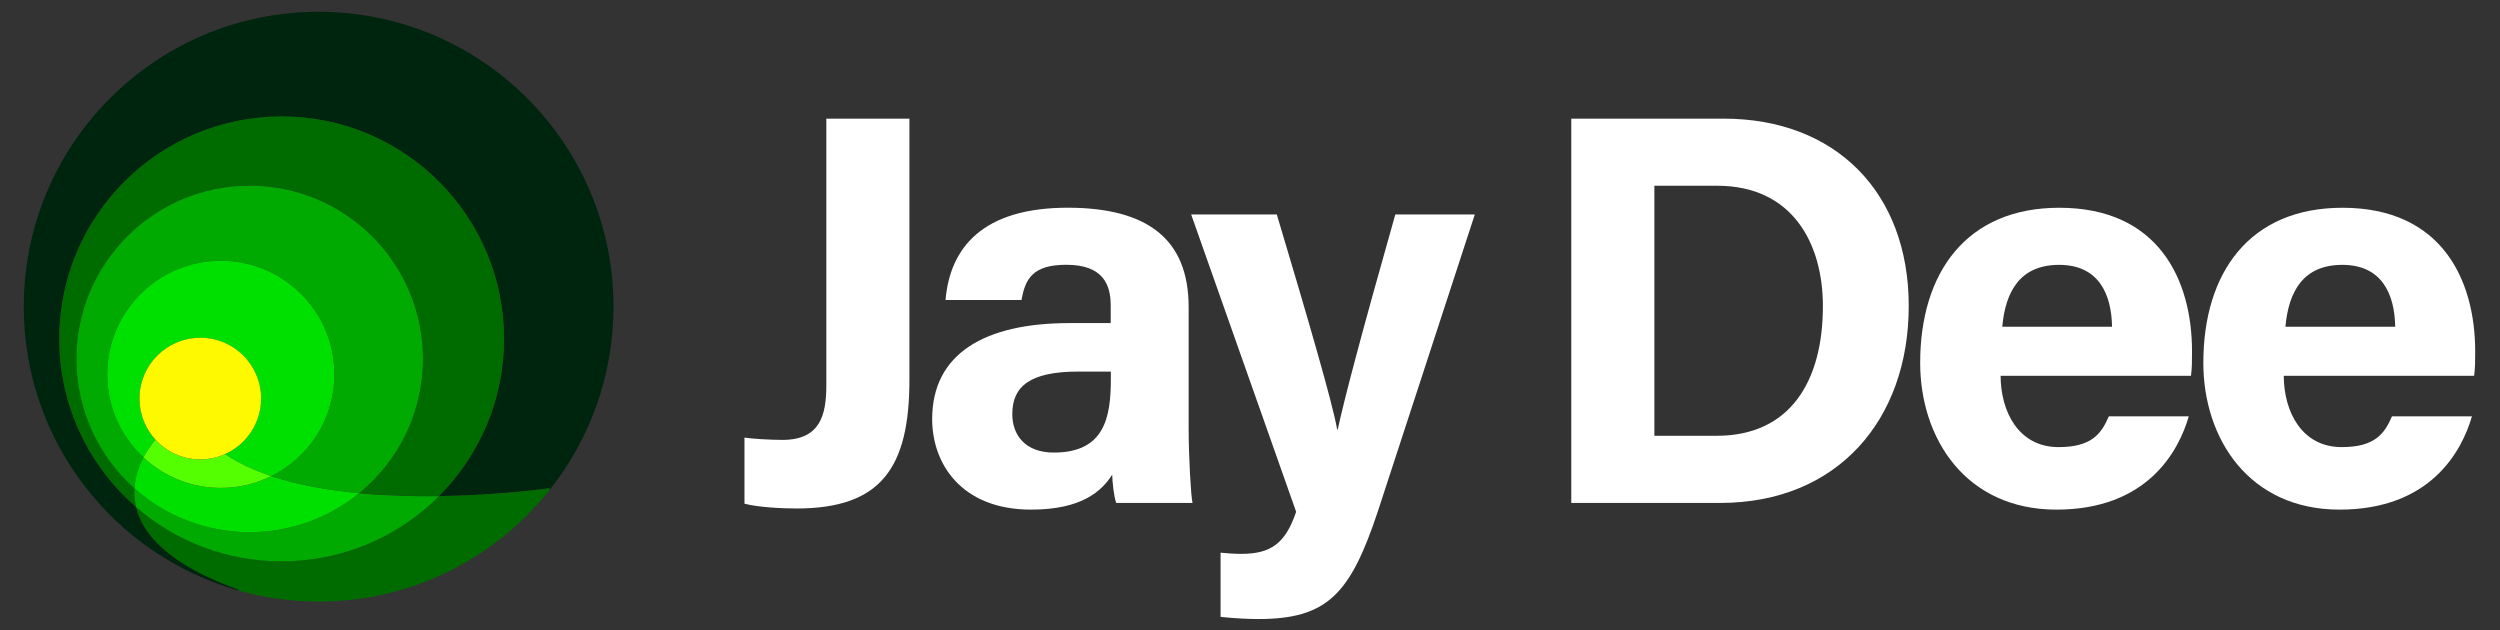
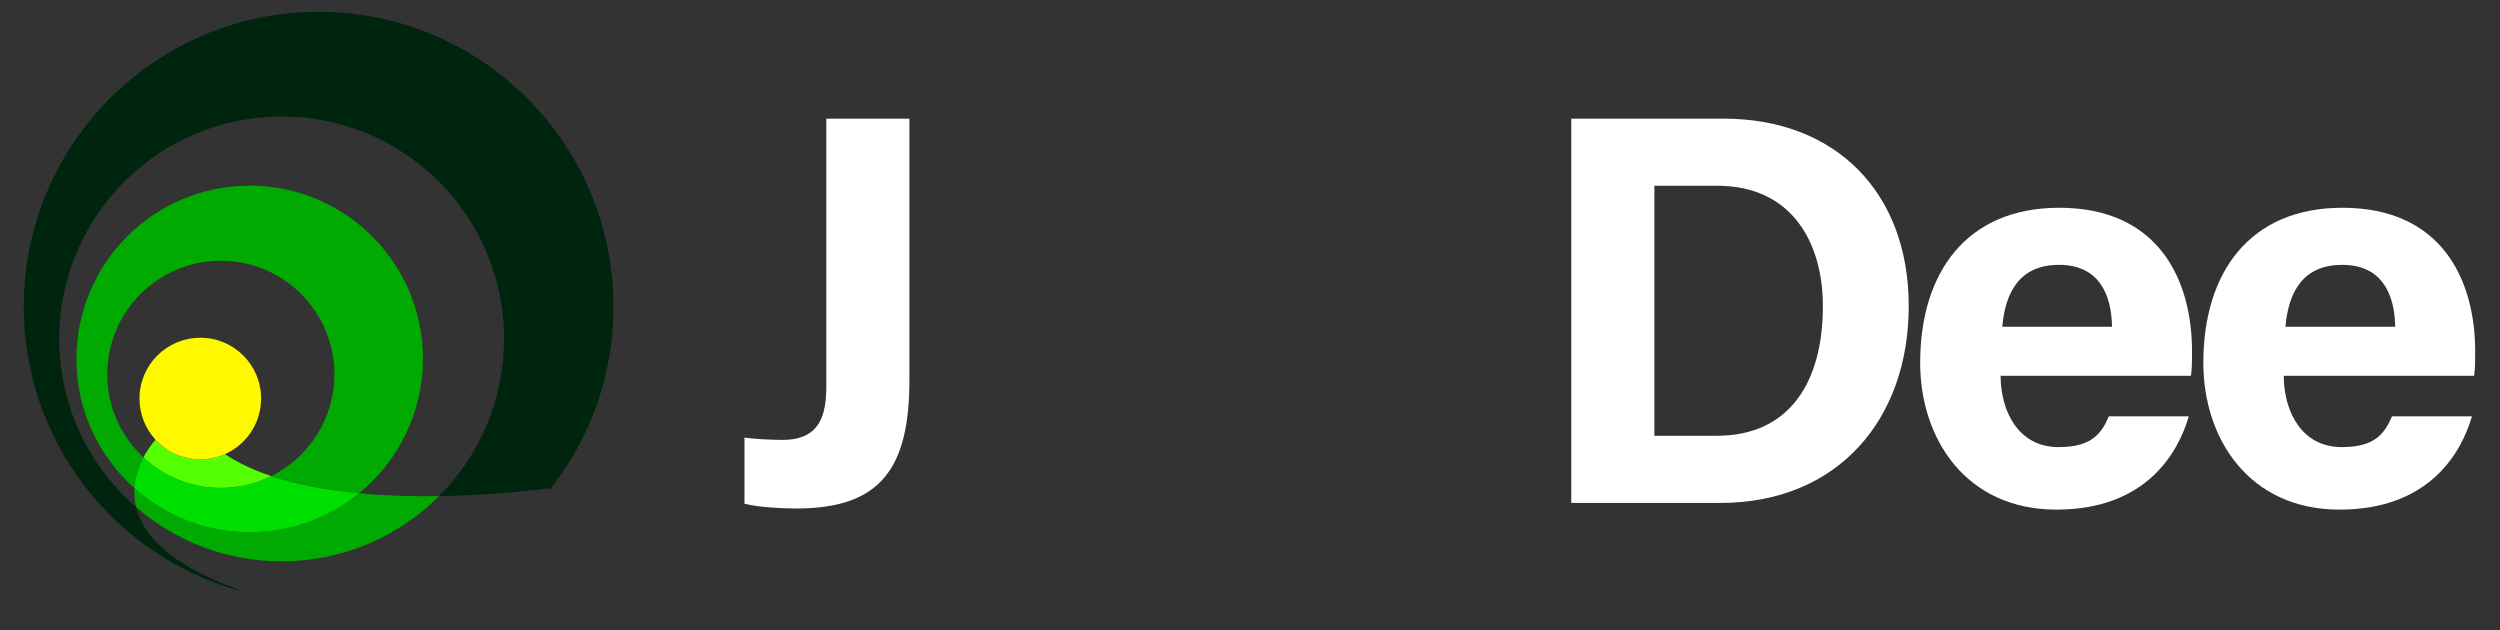
<svg xmlns="http://www.w3.org/2000/svg" id="Layer_1" viewBox="0 0 572.29 144.21">
  <rect x="0" y="0" width="572.29" height="144.21" fill="#333333" stroke="none" />
  <defs>
    <style>.cls-1{fill:#53ff00;}.cls-2{fill:#00e000;}.cls-3{fill:#00250e;}.cls-4{fill:#fff;}.cls-5{fill:#006c00;}.cls-6{fill:#0a0;}.cls-7{fill:#fff900;}</style>
  </defs>
  <path class="cls-3" d="M31.15,116.07c-10.77-9.34-17.59-23.12-17.59-38.49,0-28.12,22.79-50.91,50.91-50.91s50.91,22.79,50.91,50.91c0,14.05-5.7,26.78-14.9,35.99,14.23-.2,25.4-1.82,25.4-1.82l-.21.59c9.24-11.55,14.77-26.2,14.77-42.14,0-37.28-30.22-67.5-67.5-67.5S5.44,32.92,5.44,70.2c0,30.93,20.81,57,49.19,64.98v-.21c-16.08-5.78-22.01-12.76-23.48-18.91h0Z" />
-   <path class="cls-5" d="M64.48,26.66c-28.12,0-50.91,22.79-50.91,50.91,0,15.37,6.81,29.15,17.59,38.49-.36-1.49-.45-2.92-.36-4.29-8.15-7.26-13.29-17.84-13.29-29.62,0-21.9,17.76-39.66,39.66-39.66s39.66,17.76,39.66,39.66c0,12.4-5.69,23.47-14.61,30.74,6.24.59,12.51.74,18.27.66,9.21-9.21,14.9-21.94,14.9-35.99,0-28.12-22.79-50.91-50.91-50.91h0Z" />
  <path class="cls-6" d="M24.55,85.69c0-14.36,11.64-26,26-26s26,11.64,26,26c0,10.21-5.89,19.04-14.45,23.29,6.15,2.05,13.11,3.26,20.11,3.92,8.91-7.27,14.61-18.34,14.61-30.74,0-21.9-17.76-39.66-39.66-39.66s-39.66,17.76-39.66,39.67c0,11.78,5.14,22.35,13.29,29.62.17-2.75,1.08-5.18,2.06-7.06-5.1-4.75-8.29-11.51-8.29-19.03h0Z" />
-   <path class="cls-2" d="M76.55,85.69c0-14.36-11.64-26-26-26s-26,11.64-26,26c0,7.52,3.19,14.28,8.29,19.03,1.29-2.49,2.71-4,2.71-4h.09s-.03-.04-.04-.05c-2.28-2.48-3.67-5.79-3.67-9.42,0-7.69,6.23-13.92,13.92-13.92s13.92,6.23,13.92,13.92c0,5.62-3.33,10.45-8.11,12.65-.05.02-.1.04-.15.07,3.07,2.06,6.67,3.71,10.59,5.02,8.56-4.25,14.45-13.08,14.45-23.29h0Z" />
-   <path class="cls-5" d="M125.67,112.34l.21-.59s-11.17,1.62-25.4,1.82c-9.21,9.22-21.95,14.92-36.01,14.92-12.75,0-24.4-4.68-33.33-12.42,1.47,6.15,7.39,13.13,23.48,18.91v.21c5.82,1.64,11.97,2.52,18.31,2.52,21.34,0,40.36-9.9,52.73-25.36h.01Z" />
  <path class="cls-6" d="M82.21,112.91c-6.83,5.57-15.55,8.92-25.05,8.92-10.13,0-19.36-3.8-26.37-10.04-.09,1.36,0,2.8.36,4.29,8.93,7.74,20.58,12.42,33.33,12.42,14.06,0,26.8-5.7,36.01-14.92-5.77.08-12.04-.07-18.27-.66h-.01Z" />
  <path class="cls-2" d="M82.21,112.91c-7-.66-13.96-1.87-20.11-3.92-3.48,1.73-7.4,2.71-11.55,2.71-6.84,0-13.06-2.65-17.71-6.97-.98,1.88-1.88,4.31-2.06,7.06,7.01,6.25,16.25,10.04,26.37,10.04,9.5,0,18.22-3.34,25.05-8.92h.01Z" />
  <path class="cls-1" d="M45.85,105.17c-4.03,0-7.67-1.72-10.21-4.46h-.09s-1.41,1.53-2.71,4.01c4.64,4.32,10.86,6.97,17.71,6.97,4.15,0,8.07-.98,11.55-2.71-3.93-1.31-7.52-2.96-10.59-5.02-1.73.77-3.64,1.21-5.66,1.21Z" />
  <path class="cls-7" d="M45.85,77.32c-7.69,0-13.92,6.23-13.92,13.92,0,3.63,1.39,6.94,3.67,9.42.01.02.03.03.04.04,2.54,2.74,6.17,4.46,10.21,4.46,2.02,0,3.93-.43,5.66-1.21.05-.02.1-.04.15-.07,4.79-2.2,8.11-7.04,8.11-12.65,0-7.69-6.23-13.92-13.92-13.92h0Z" />
  <path class="cls-4" d="M208.18,86.94c0,20.24-6.56,29.46-25.84,29.46-3.27,0-8.86-.27-11.92-1.1v-15.13c1.56.27,5.99.53,8.7.53,8.74,0,10.04-5.83,10.04-12.54V27.16h19.02v59.78Z" />
-   <path class="cls-4" d="M272.1,98.07c0,6.29.51,15.47.89,17.06h-17.47c-.51-1.31-.89-4.79-.92-6.46-2.39,3.71-6.88,7.99-18.57,7.99-15.92,0-22.64-10.47-22.64-20.71,0-15.05,12.08-21.99,31.44-21.99h9.43v-4.04c0-4.69-1.69-9.31-10.17-9.31-7.72,0-9.41,3.28-10.25,8.06h-17.39c.99-11.73,8.25-21.23,28.33-21.12,17.69.11,27.32,7.02,27.32,22.74v27.77h0ZM254.28,85.06h-7.45c-11.02,0-15.1,3.36-15.1,9.73,0,4.78,2.93,8.81,9.51,8.81,11.62,0,13.05-8.08,13.05-16.8v-1.74h0Z" />
-   <path class="cls-4" d="M292.28,49.09c6.82,22.79,12.77,43.12,13.82,49.23h.13c1.43-6.66,5.3-21.46,13.18-49.23h18.2l-22.19,67.95c-6.31,19-11.58,24.67-27.44,24.67-1.62,0-5.4-.13-8.57-.5v-14.69c1.24.14,3.25.27,4.73.27,6.72,0,10.1-2.33,12.57-9.63l-24.03-68.06h19.6,0Z" />
-   <path class="cls-4" d="M359.69,27.16h34.88c25.62,0,42.37,16.87,42.37,42.88s-16.25,45.09-43.17,45.09h-34.08V27.16ZM378.71,99.76h14.26c16.87,0,24.32-12.54,24.32-29.68,0-14.37-6.98-27.56-24.21-27.56h-14.37v57.24h0Z" />
+   <path class="cls-4" d="M359.69,27.16h34.88c25.62,0,42.37,16.87,42.37,42.88s-16.25,45.09-43.17,45.09h-34.08V27.16M378.71,99.76h14.26c16.87,0,24.32-12.54,24.32-29.68,0-14.37-6.98-27.56-24.21-27.56h-14.37v57.24h0Z" />
  <path class="cls-4" d="M457.97,86.02c.02,8.26,4.15,16.33,13.26,16.33,7.61,0,9.79-3.06,11.52-7.05h18.3c-2.34,8.08-9.55,21.36-30.3,21.36s-31.19-16.27-31.19-33.59c0-20.72,10.63-35.51,31.84-35.51,22.68,0,30.39,16.41,30.39,32.9,0,2.24,0,3.69-.24,5.57h-43.58,0ZM483.48,74.79c-.13-7.69-3.2-14.16-12.11-14.16s-12.29,6.04-13.02,14.16h25.13,0Z" />
  <path class="cls-4" d="M522.79,86.02c.02,8.26,4.15,16.33,13.26,16.33,7.61,0,9.79-3.06,11.52-7.05h18.3c-2.34,8.08-9.55,21.36-30.3,21.36s-31.19-16.27-31.19-33.59c0-20.72,10.63-35.51,31.84-35.51,22.68,0,30.39,16.41,30.39,32.9,0,2.24,0,3.69-.24,5.57h-43.58ZM548.3,74.79c-.13-7.69-3.2-14.16-12.11-14.16s-12.29,6.04-13.02,14.16h25.13Z" />
</svg>